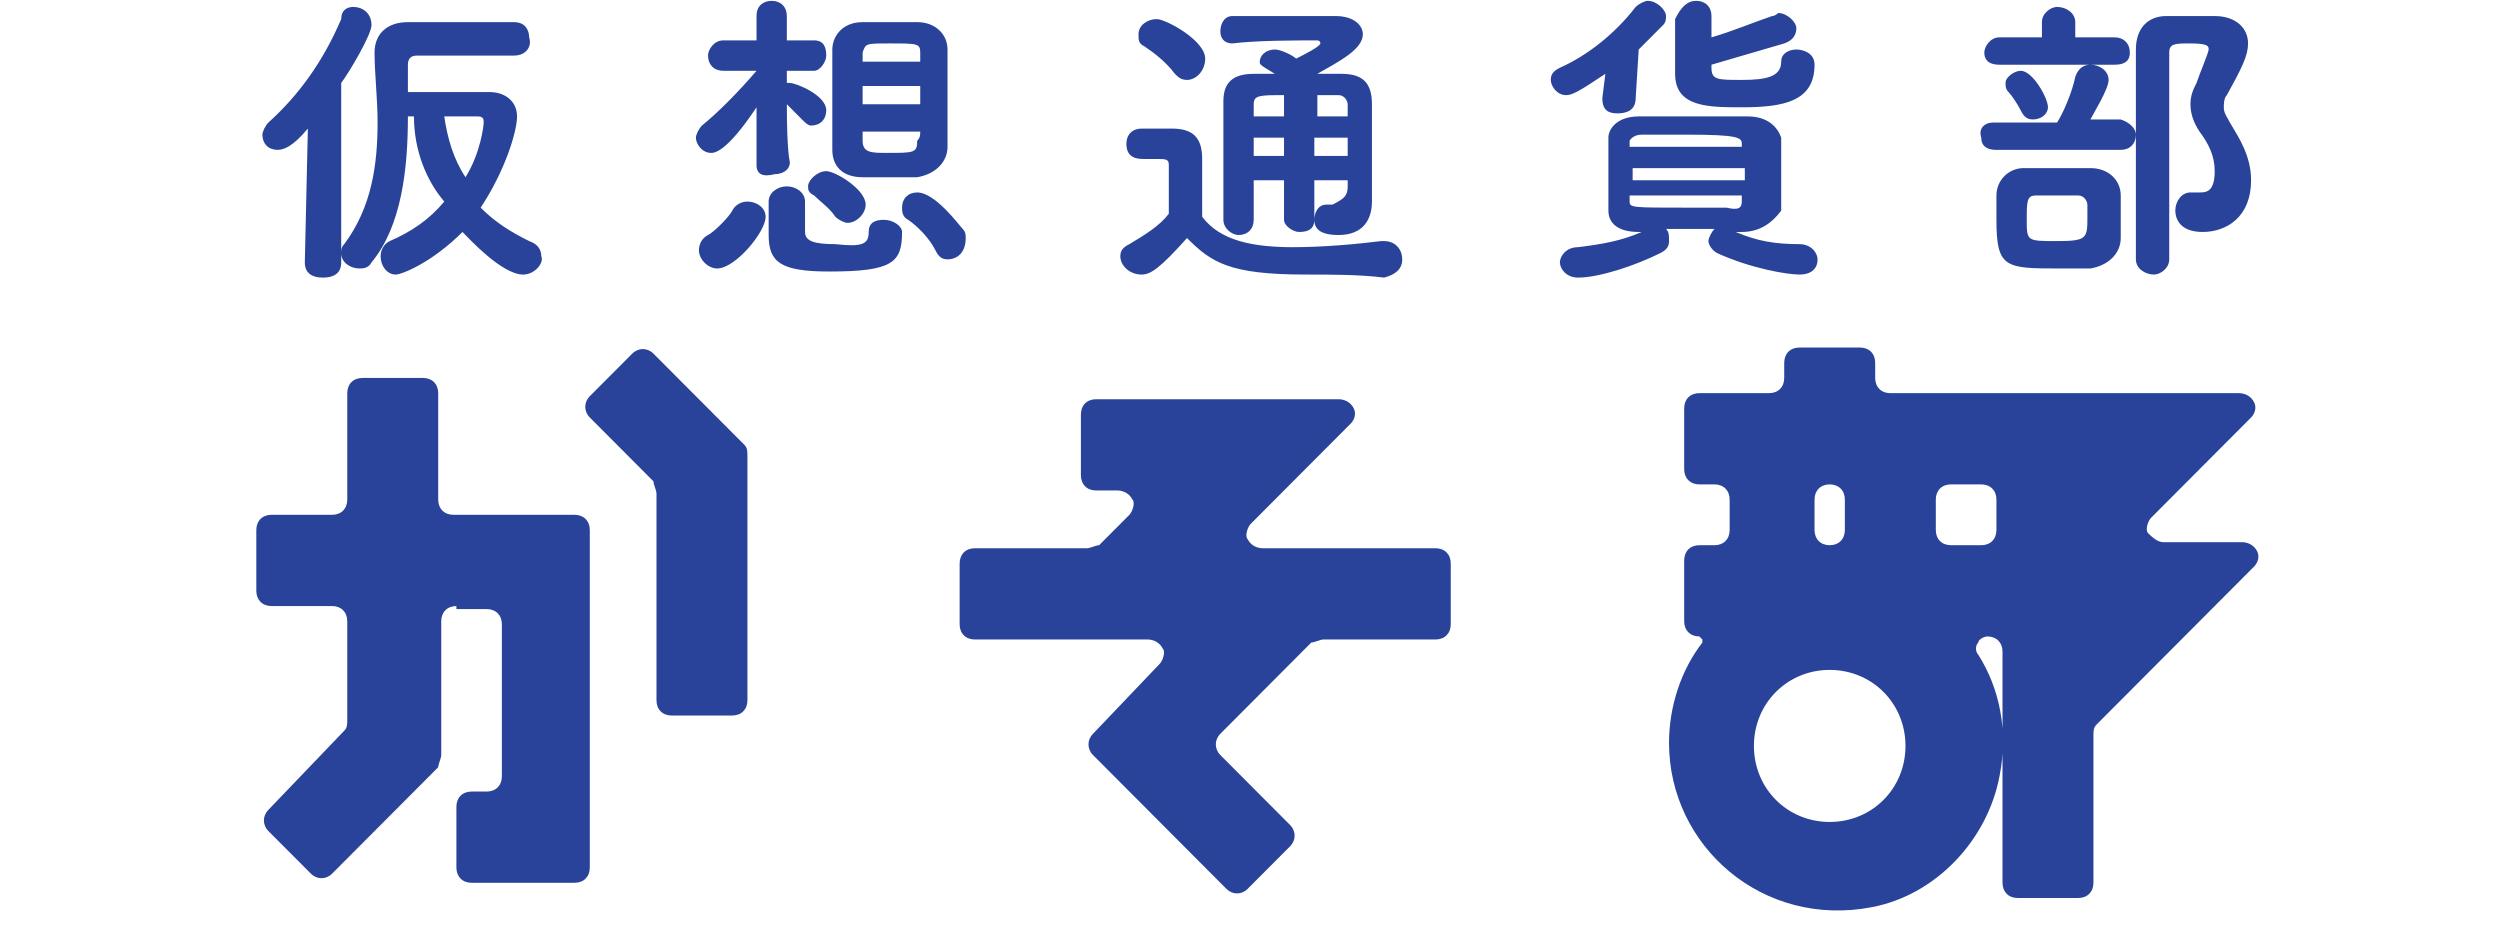
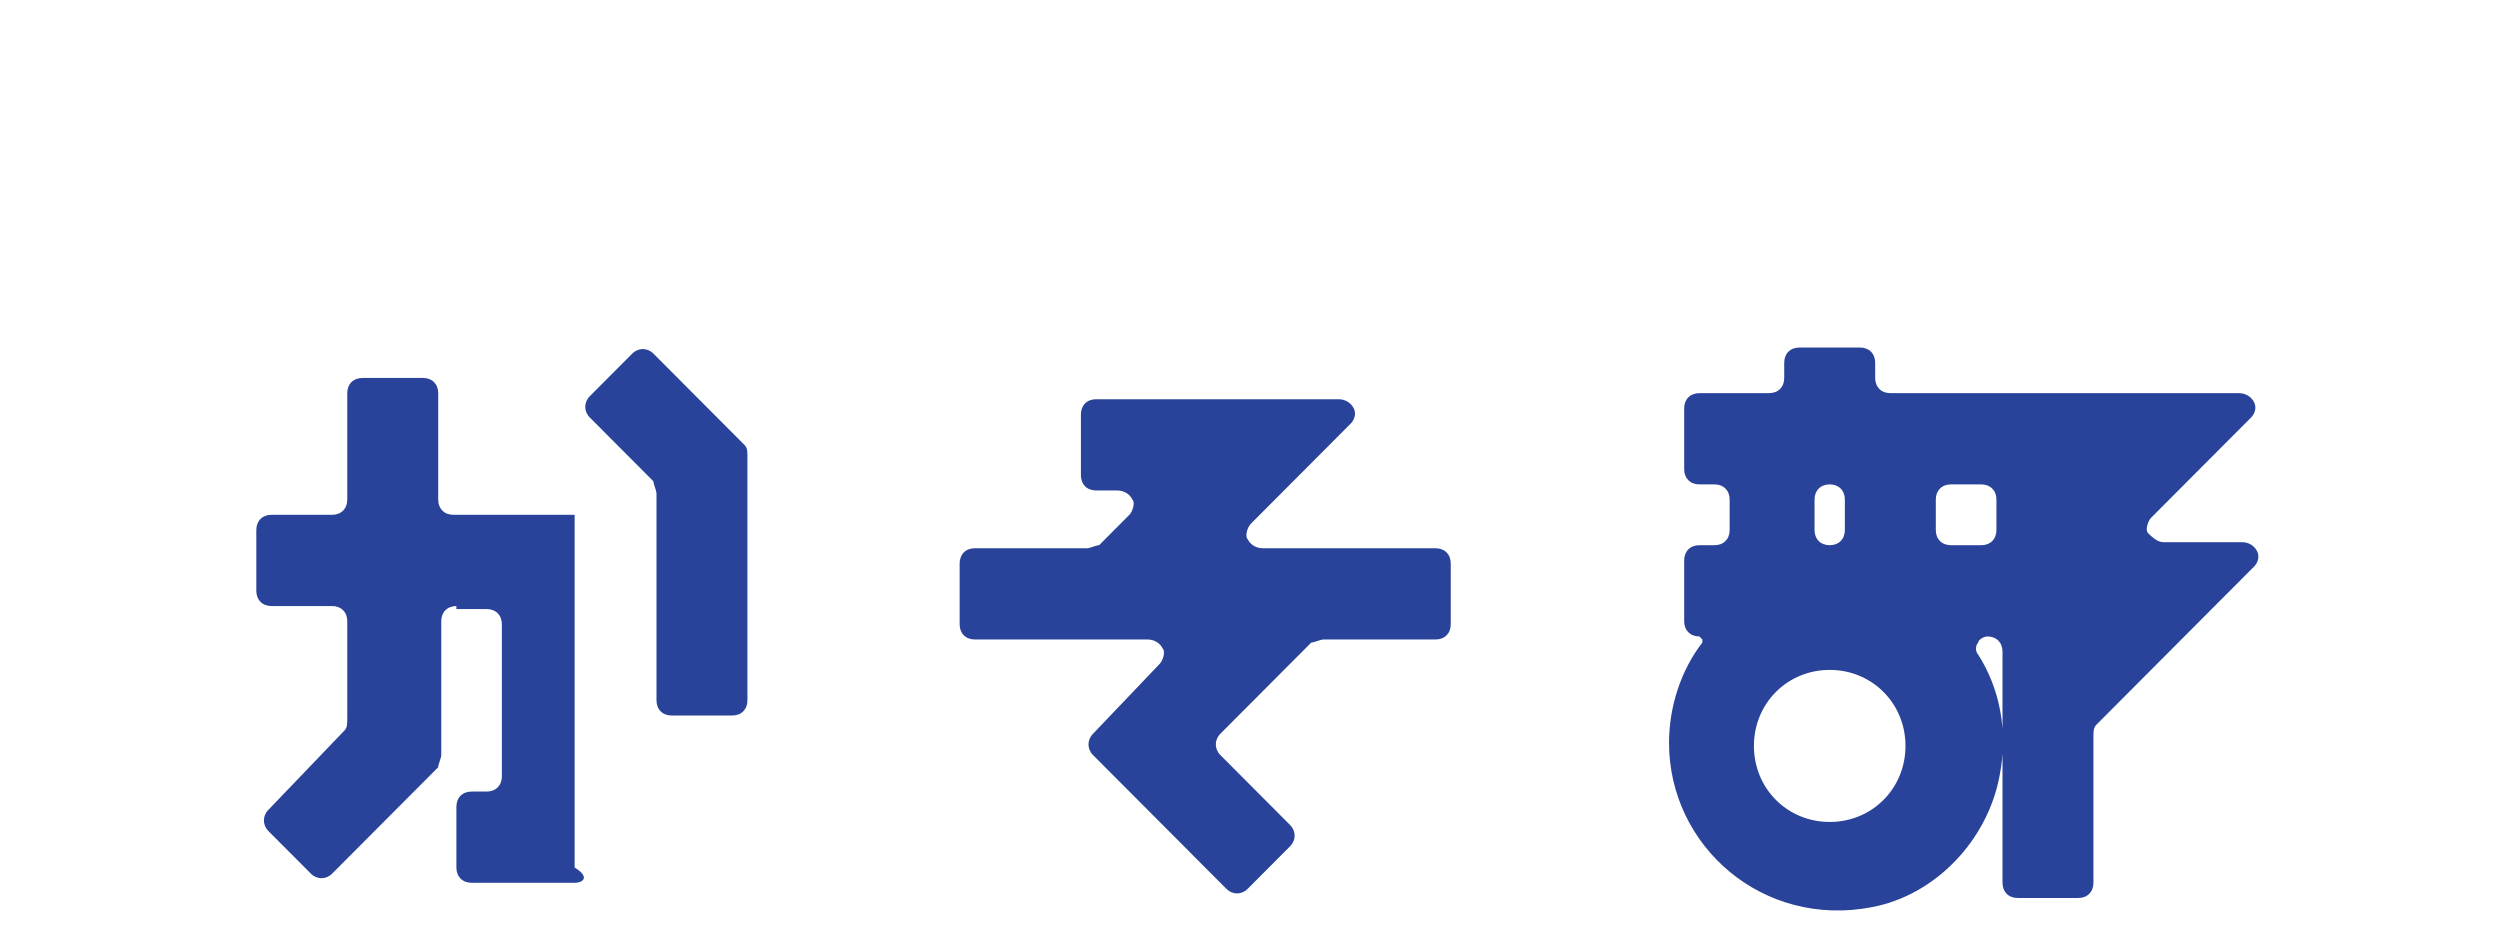
<svg xmlns="http://www.w3.org/2000/svg" width="180" height="68" viewBox="0 0 180 68" fill="none">
-   <path d="M47.267 35.533C47.267 35.314 47.049 34.876 47.049 34.657L42.465 30.059C42.029 29.621 42.029 28.964 42.465 28.526L45.521 25.461C45.957 25.023 46.612 25.023 47.049 25.461L53.597 32.03C53.815 32.249 53.815 32.468 53.815 32.906V50.423C53.815 51.08 53.379 51.517 52.724 51.517H48.358C47.704 51.517 47.267 51.08 47.267 50.423V35.533ZM131.738 59.181C134.794 59.181 137.195 56.773 137.195 53.707C137.195 50.642 134.794 48.233 131.738 48.233C128.683 48.233 126.282 50.642 126.282 53.707C126.282 56.773 128.683 59.181 131.738 59.181ZM32.861 43.635C32.206 43.635 31.77 44.073 31.77 44.73V54.364C31.77 54.583 31.551 55.021 31.551 55.24L23.912 62.903C23.475 63.341 22.82 63.341 22.384 62.903L19.328 59.838C18.892 59.4 18.892 58.743 19.328 58.305L24.785 52.612C25.003 52.393 25.003 52.174 25.003 51.736V44.73C25.003 44.073 24.567 43.635 23.912 43.635H19.546C18.892 43.635 18.455 43.197 18.455 42.54V38.161C18.455 37.504 18.892 37.066 19.546 37.066H23.912C24.567 37.066 25.003 36.628 25.003 35.971V28.307C25.003 27.651 25.44 27.213 26.095 27.213H30.46C31.115 27.213 31.551 27.651 31.551 28.307V35.971C31.551 36.628 31.988 37.066 32.643 37.066H41.374C42.029 37.066 42.465 37.504 42.465 38.161V62.465C42.465 63.122 42.029 63.56 41.374 63.56H33.952C33.298 63.56 32.861 63.122 32.861 62.465V58.086C32.861 57.429 33.298 56.992 33.952 56.992H35.044C35.699 56.992 36.135 56.553 36.135 55.897V44.949C36.135 44.292 35.699 43.854 35.044 43.854H32.861V43.635ZM83.5 47.795C83.719 47.576 83.937 46.919 83.719 46.7C83.5 46.262 83.064 46.043 82.627 46.043H70.186C69.531 46.043 69.094 45.605 69.094 44.949V40.569C69.094 39.912 69.531 39.474 70.186 39.474H78.262C78.48 39.474 78.916 39.255 79.135 39.255L81.317 37.066C81.536 36.847 81.754 36.19 81.536 35.971C81.317 35.533 80.881 35.314 80.445 35.314H78.916C78.262 35.314 77.825 34.876 77.825 34.219V29.84C77.825 29.183 78.262 28.745 78.916 28.745H96.378C96.815 28.745 97.251 28.964 97.47 29.402C97.688 29.84 97.47 30.278 97.251 30.497L90.048 37.723C89.83 37.942 89.612 38.599 89.83 38.818C90.048 39.255 90.485 39.474 90.921 39.474H103.363C104.018 39.474 104.454 39.912 104.454 40.569V44.949C104.454 45.605 104.018 46.043 103.363 46.043H95.287C95.069 46.043 94.632 46.262 94.414 46.262L87.866 52.831C87.429 53.269 87.429 53.926 87.866 54.364L92.886 59.4C93.323 59.838 93.323 60.495 92.886 60.933L89.83 63.998C89.394 64.436 88.739 64.436 88.302 63.998L78.698 54.364C78.262 53.926 78.262 53.269 78.698 52.831L83.5 47.795ZM139.378 38.161C139.378 38.818 139.815 39.255 140.469 39.255H142.652C143.307 39.255 143.743 38.818 143.743 38.161V35.971C143.743 35.314 143.307 34.876 142.652 34.876H140.469C139.815 34.876 139.378 35.314 139.378 35.971V38.161ZM130.647 38.161C130.647 38.818 131.084 39.255 131.738 39.255C132.393 39.255 132.83 38.818 132.83 38.161V35.971C132.83 35.314 132.393 34.876 131.738 34.876C131.084 34.876 130.647 35.314 130.647 35.971V38.161ZM127.373 28.307C128.028 28.307 128.464 27.869 128.464 27.213V26.118C128.464 25.461 128.901 25.023 129.556 25.023H133.921C134.576 25.023 135.013 25.461 135.013 26.118V27.213C135.013 27.869 135.449 28.307 136.104 28.307H161.205C161.642 28.307 162.078 28.526 162.297 28.964C162.515 29.402 162.297 29.84 162.078 30.059L154.875 37.285C154.657 37.504 154.439 38.161 154.657 38.38C154.875 38.599 155.312 39.036 155.748 39.036H161.424C161.86 39.036 162.297 39.255 162.515 39.693C162.733 40.131 162.515 40.569 162.297 40.788L150.946 52.174C150.728 52.393 150.728 52.612 150.728 53.05V63.56C150.728 64.217 150.292 64.655 149.637 64.655H145.271C144.617 64.655 144.18 64.217 144.18 63.56V46.919C144.18 46.262 143.743 45.824 143.089 45.824C142.87 45.824 142.434 46.043 142.434 46.262C142.216 46.481 142.216 46.919 142.434 47.138C143.962 49.547 144.617 52.612 143.962 55.897C143.089 60.495 139.378 64.436 134.794 65.312C126.936 66.845 120.17 60.933 120.17 53.488C120.17 50.861 121.043 48.233 122.571 46.262V46.043L122.353 45.824C121.698 45.824 121.261 45.386 121.261 44.73V40.35C121.261 39.693 121.698 39.255 122.353 39.255H123.444C124.099 39.255 124.535 38.818 124.535 38.161V35.971C124.535 35.314 124.099 34.876 123.444 34.876H122.353C121.698 34.876 121.261 34.438 121.261 33.781V29.402C121.261 28.745 121.698 28.307 122.353 28.307H127.373Z" fill="#284399" />
-   <path d="M150.292 15.607C150.292 15.388 150.292 14.95 150.292 14.732C150.292 14.513 150.073 14.075 149.637 14.075C149.2 14.075 148.764 14.075 148.109 14.075C147.672 14.075 147.018 14.075 146.581 14.075C145.926 14.075 145.926 14.513 145.926 15.826C145.926 17.359 145.926 17.359 148.109 17.359C150.292 17.359 150.292 17.14 150.292 15.607ZM146.363 8.601C145.926 8.601 145.708 8.382 145.49 7.944C145.271 7.506 144.835 6.849 144.617 6.63C144.398 6.411 144.398 6.192 144.398 5.973C144.398 5.535 145.053 5.097 145.49 5.097C146.363 5.097 147.454 7.068 147.454 7.725C147.454 8.163 147.018 8.601 146.363 8.601ZM152.256 4.659H143.962C143.089 4.659 142.87 4.221 142.87 3.783C142.87 3.345 143.307 2.689 143.962 2.689H147.018V1.594C147.018 0.937 147.672 0.499 148.109 0.499C148.764 0.499 149.419 0.937 149.419 1.594V2.689H152.256C152.911 2.689 153.347 3.127 153.347 3.783C153.347 4.44 152.911 4.659 152.256 4.659ZM152.693 10.79H143.743C142.87 10.79 142.652 10.352 142.652 9.914C142.434 9.257 142.87 8.82 143.525 8.82H148.109C148.545 8.163 149.2 6.63 149.419 5.535C149.637 4.878 150.073 4.659 150.51 4.659C151.165 4.659 151.82 5.097 151.82 5.754C151.82 6.411 150.728 8.163 150.51 8.601H152.693C153.347 8.82 153.784 9.257 153.784 9.695C153.784 10.352 153.347 10.79 152.693 10.79ZM152.693 17.14C152.693 18.235 151.82 19.111 150.51 19.33C149.855 19.33 149.2 19.33 148.327 19.33C144.398 19.33 143.743 19.33 143.743 15.826C143.743 15.169 143.743 14.732 143.743 14.075C143.743 12.98 144.617 12.104 145.708 12.104C146.363 12.104 147.018 12.104 147.891 12.104C148.764 12.104 149.855 12.104 150.51 12.104C151.82 12.104 152.693 12.98 152.693 14.075C152.693 14.732 152.693 15.388 152.693 16.045C152.693 16.264 152.693 16.702 152.693 17.14ZM158.586 16.702C156.84 16.702 156.622 15.607 156.622 15.169C156.622 14.513 157.058 13.856 157.713 13.856H157.931C158.149 13.856 158.368 13.856 158.368 13.856C158.804 13.856 159.459 13.856 159.459 12.323C159.459 11.228 159.022 10.352 158.368 9.476C157.931 8.82 157.713 8.163 157.713 7.506C157.713 6.849 157.931 6.411 158.149 5.973C158.368 5.316 159.023 3.783 159.023 3.564C159.023 3.345 159.022 3.127 157.713 3.127C156.621 3.127 156.185 3.127 156.185 3.783C156.185 5.097 156.185 6.411 156.185 7.944C156.185 10.79 156.185 13.856 156.185 16.921V18.673C156.185 19.33 155.53 19.768 155.094 19.768C154.439 19.768 153.784 19.33 153.784 18.673C153.784 10.79 153.784 7.506 153.784 3.564C153.784 2.032 154.657 1.156 155.967 1.156C156.622 1.156 157.276 1.156 157.931 1.156C158.368 1.156 158.804 1.156 159.459 1.156C160.987 1.156 161.86 2.032 161.86 3.127C161.86 4.002 161.424 4.878 160.332 6.849C160.114 7.068 160.114 7.506 160.114 7.725C160.114 8.163 160.332 8.382 160.55 8.82C161.205 9.914 162.078 11.228 162.078 12.98C162.078 15.607 160.332 16.702 158.586 16.702ZM125.409 10.79V10.352C125.409 9.914 125.19 9.695 121.48 9.695C120.388 9.695 119.297 9.695 118.206 9.695C117.551 9.695 117.332 10.133 117.332 10.133V10.571H125.409V10.79ZM125.409 14.513V14.075H117.332V14.513C117.332 14.95 117.551 14.95 121.261 14.95C122.353 14.95 123.444 14.95 124.317 14.95C125.19 15.169 125.409 14.95 125.409 14.513ZM125.627 12.98V12.104H117.551V12.98H125.627ZM115.368 7.068L115.586 5.316C113.622 6.63 113.185 6.849 112.749 6.849C112.094 6.849 111.657 6.192 111.657 5.754C111.657 5.316 111.876 5.097 112.312 4.878C114.277 4.002 116.241 2.47 117.769 0.499C117.987 0.28 118.424 0.061 118.642 0.061C119.297 0.061 119.952 0.718 119.952 1.156C119.952 1.375 119.952 1.594 119.733 1.813C119.079 2.47 118.642 2.908 117.987 3.564L117.769 7.068C117.769 7.944 117.114 8.163 116.459 8.163C115.805 8.163 115.368 7.944 115.368 7.068ZM123.226 4.659V4.878C123.226 5.754 123.662 5.754 125.409 5.754C127.155 5.754 128.246 5.535 128.246 4.44C128.246 3.783 128.901 3.564 129.337 3.564C129.774 3.564 130.647 3.783 130.647 4.659C130.647 7.287 128.464 7.725 125.409 7.725C123.008 7.725 120.607 7.725 120.607 5.316C120.607 4.002 120.607 2.47 120.607 1.375C121.043 0.499 121.48 0.061 122.134 0.061C122.789 0.061 123.226 0.499 123.226 1.156C123.226 1.594 123.226 2.032 123.226 2.689C124.754 2.251 126.282 1.594 127.591 1.156C127.81 1.156 128.028 0.937 128.028 0.937C128.683 0.937 129.337 1.594 129.337 2.032C129.337 2.47 129.119 2.908 128.464 3.127C126.936 3.564 124.754 4.221 123.226 4.659ZM125.409 16.702H124.972C126.5 17.359 127.81 17.578 129.556 17.578C130.429 17.578 130.865 18.235 130.865 18.673C130.865 19.33 130.429 19.768 129.556 19.768C128.683 19.768 126.063 19.33 123.662 18.235C123.226 18.016 123.008 17.578 123.008 17.359C123.008 17.14 123.226 16.702 123.444 16.483H119.952C120.17 16.702 120.17 16.921 120.17 17.359C120.17 17.797 119.952 18.016 119.515 18.235C117.769 19.111 115.15 19.987 113.622 19.987C112.749 19.987 112.312 19.33 112.312 18.892C112.312 18.454 112.749 17.797 113.622 17.797C115.368 17.578 116.678 17.359 118.206 16.702H117.987C116.459 16.702 115.805 16.045 115.805 15.169C115.805 14.294 115.805 13.418 115.805 12.542C115.805 11.666 115.805 10.79 115.805 9.914C115.805 9.257 116.459 8.382 117.987 8.382C119.515 8.382 120.825 8.382 122.353 8.382C123.444 8.382 124.535 8.382 125.845 8.382C127.373 8.382 128.028 9.257 128.246 9.914C128.246 10.79 128.246 11.666 128.246 12.542C128.246 13.418 128.246 14.294 128.246 15.169C127.591 16.045 126.718 16.702 125.409 16.702ZM92.449 8.382V6.849C90.703 6.849 90.267 6.849 90.267 7.506V8.382H92.449ZM94.632 8.382H97.033C97.033 8.163 97.033 7.725 97.033 7.506C97.033 7.287 96.815 6.849 96.378 6.849C95.724 6.849 95.287 6.849 94.85 6.849V8.382H94.632ZM92.449 11.228V9.914H90.267V11.228H92.449ZM97.033 11.228V9.914H94.632V11.228H97.033ZM85.465 5.754C85.028 5.754 84.81 5.535 84.592 5.316C83.937 4.44 83.064 3.783 82.409 3.345C81.972 3.127 81.972 2.908 81.972 2.47C81.972 1.813 82.627 1.375 83.282 1.375C83.937 1.375 86.774 2.908 86.774 4.221C86.774 5.097 86.12 5.754 85.465 5.754ZM85.465 17.14C83.5 19.33 82.845 19.768 82.191 19.768C81.317 19.768 80.663 19.111 80.663 18.454C80.663 18.016 80.881 17.797 81.317 17.578C82.409 16.921 83.5 16.264 84.155 15.388C84.155 14.513 84.155 13.637 84.155 12.98V11.885C84.155 11.447 83.937 11.447 83.282 11.447H82.409C81.972 11.447 81.099 11.447 81.099 10.352C81.099 9.695 81.536 9.257 82.191 9.257C83.064 9.257 83.719 9.257 84.373 9.257C85.901 9.257 86.556 9.914 86.556 11.447C86.556 12.761 86.556 14.294 86.556 15.607C87.866 17.359 90.267 17.797 93.104 17.797C95.287 17.797 97.688 17.578 99.434 17.359H99.652C100.525 17.359 100.962 18.016 100.962 18.673C100.962 19.33 100.525 19.768 99.652 19.987C97.906 19.768 95.942 19.768 93.977 19.768C88.52 19.768 87.211 18.892 85.465 17.14ZM97.033 13.418V12.98H94.632V15.826C94.632 16.483 94.196 16.702 93.541 16.702C93.104 16.702 92.449 16.264 92.449 15.826V12.98H90.267C90.267 13.856 90.267 14.732 90.267 15.826C90.267 16.483 89.83 16.921 89.175 16.921C88.739 16.921 88.084 16.483 88.084 15.826C88.084 14.513 88.084 13.199 88.084 12.104C88.084 10.571 88.084 8.82 88.084 7.287C88.084 5.973 88.739 5.316 90.267 5.316H91.795C90.703 4.659 90.703 4.659 90.703 4.44C90.703 4.002 91.14 3.564 91.795 3.564C92.231 3.564 93.104 4.002 93.323 4.221C93.759 4.002 95.069 3.345 95.069 3.127C95.069 3.127 95.069 2.908 94.85 2.908C93.323 2.908 90.485 2.908 88.739 3.127C88.084 3.127 87.866 2.689 87.866 2.251C87.866 1.813 88.084 1.156 88.739 1.156C90.267 1.156 92.013 1.156 93.541 1.156C94.414 1.156 95.287 1.156 96.16 1.156C97.47 1.156 98.124 1.813 98.124 2.47C98.124 3.564 96.378 4.44 94.85 5.316C95.505 5.316 95.942 5.316 96.597 5.316C98.124 5.316 98.779 5.973 98.779 7.506C98.779 8.163 98.779 8.601 98.779 9.257C98.779 11.228 98.779 13.637 98.779 14.294V14.513C98.779 15.826 98.124 16.921 96.378 16.921C95.069 16.921 94.632 16.483 94.632 15.826C94.632 15.388 94.85 14.732 95.505 14.732H95.724H95.942C96.815 14.294 97.033 14.075 97.033 13.418ZM66.257 4.44V3.783C66.257 3.127 66.038 3.127 64.074 3.127C62.328 3.127 62.328 3.127 62.109 3.783C62.109 4.002 62.109 4.221 62.109 4.44H66.257ZM66.257 7.506V6.192H62.109V7.506H66.257ZM66.257 9.476H62.109V10.133C62.109 11.009 62.764 11.009 63.856 11.009C65.82 11.009 66.038 11.009 66.038 10.133C66.257 9.914 66.257 9.695 66.257 9.476ZM61.018 16.045C60.8 16.045 60.363 15.826 60.145 15.607C59.709 14.95 59.054 14.513 58.617 14.075C58.181 13.856 58.181 13.637 58.181 13.418C58.181 12.98 58.836 12.323 59.49 12.323C60.145 12.323 62.328 13.637 62.328 14.732C62.328 15.388 61.673 16.045 61.018 16.045ZM68.221 18.673C67.785 18.673 67.566 18.454 67.348 18.016C66.912 17.14 66.038 16.264 65.384 15.826C64.947 15.607 64.947 15.169 64.947 14.95C64.947 14.294 65.384 13.856 66.038 13.856C67.348 13.856 69.094 16.264 69.312 16.483C69.531 16.702 69.531 16.921 69.531 17.14C69.531 18.235 68.876 18.673 68.221 18.673ZM51.633 19.33C50.978 19.33 50.323 18.673 50.323 18.016C50.323 17.578 50.541 17.14 50.978 16.921C51.414 16.702 52.506 15.607 52.724 15.169C52.942 14.732 53.379 14.513 53.815 14.513C54.47 14.513 55.125 14.95 55.125 15.607C55.125 16.702 52.942 19.33 51.633 19.33ZM62.546 16.702C62.546 16.045 62.983 15.826 63.637 15.826C64.292 15.826 64.947 16.264 64.947 16.702C64.947 18.892 64.292 19.549 59.709 19.549C56.216 19.549 55.343 18.892 55.343 16.921C55.343 16.921 55.343 14.732 55.343 14.513C55.343 13.856 55.998 13.418 56.653 13.418C57.307 13.418 57.962 13.856 57.962 14.513C57.962 14.95 57.962 16.702 57.962 16.702C57.962 17.359 58.617 17.578 60.145 17.578C62.109 17.797 62.546 17.578 62.546 16.702ZM54.47 11.885V7.725C52.287 11.009 51.414 11.009 51.196 11.009C50.541 11.009 50.105 10.352 50.105 9.914C50.105 9.695 50.323 9.257 50.541 9.039C51.633 8.163 53.16 6.63 54.47 5.097H52.069C51.414 5.097 50.978 4.659 50.978 4.002C50.978 3.564 51.414 2.908 52.069 2.908H54.47V1.156C54.47 0.28 55.125 0.061 55.561 0.061C56.216 0.061 56.653 0.499 56.653 1.156C56.653 1.156 56.653 1.813 56.653 2.908H58.617C59.272 2.908 59.49 3.345 59.49 4.002C59.49 4.44 59.054 5.097 58.617 5.097H56.653C56.653 5.316 56.653 5.754 56.653 5.973H56.871C57.307 5.973 59.49 6.849 59.49 7.944C59.49 8.601 59.054 9.039 58.399 9.039C58.181 9.039 57.962 8.82 57.744 8.601C57.307 8.163 56.871 7.725 56.653 7.506C56.653 11.009 56.871 11.666 56.871 11.666C56.871 12.323 56.216 12.542 55.78 12.542C54.907 12.761 54.47 12.542 54.47 11.885ZM68.221 10.571C68.221 11.666 67.348 12.542 66.038 12.761C65.384 12.761 64.947 12.761 64.292 12.761C63.638 12.761 62.764 12.761 62.109 12.761C60.582 12.761 59.927 11.885 59.927 10.79C59.927 9.695 59.927 8.601 59.927 7.287C59.927 5.973 59.927 4.659 59.927 3.564C59.927 2.689 60.582 1.594 62.109 1.594C62.764 1.594 63.419 1.594 64.074 1.594C64.729 1.594 65.384 1.594 66.038 1.594C67.348 1.594 68.221 2.47 68.221 3.564C68.221 4.659 68.221 5.973 68.221 7.287C68.221 8.163 68.221 9.476 68.221 10.571ZM34.389 8.382H31.988C32.206 9.914 32.643 11.447 33.516 12.761C34.607 11.009 34.825 9.039 34.825 8.82C34.825 8.601 34.825 8.382 34.389 8.382ZM22.166 9.257C21.074 10.571 20.419 10.79 19.983 10.79C19.328 10.79 18.892 10.352 18.892 9.695C18.892 9.476 19.11 9.039 19.328 8.82C21.511 6.849 23.257 4.44 24.567 1.375C24.567 0.718 25.003 0.499 25.44 0.499C26.095 0.499 26.749 0.937 26.749 1.813C26.749 2.47 25.221 5.097 24.567 5.973V18.892C24.567 19.768 23.912 19.987 23.257 19.987C22.602 19.987 21.947 19.768 21.947 18.892L22.166 9.257ZM37.008 4.002C35.48 4.002 33.734 4.002 31.988 4.002C31.333 4.002 30.678 4.002 30.023 4.002C29.587 4.002 29.369 4.221 29.369 4.659V6.63C31.115 6.63 34.171 6.63 35.262 6.63C36.353 6.63 37.227 7.287 37.227 8.382C37.227 9.476 36.353 12.323 34.607 14.95C35.699 16.045 36.79 16.702 38.1 17.359C38.754 17.578 38.973 18.016 38.973 18.454C39.191 18.892 38.536 19.768 37.663 19.768C36.135 19.768 33.734 17.14 33.298 16.702C31.115 18.892 28.932 19.768 28.496 19.768C27.841 19.768 27.404 19.111 27.404 18.454C27.404 18.016 27.622 17.578 28.059 17.359C29.587 16.702 30.897 15.826 31.988 14.513C30.678 12.98 29.805 10.79 29.805 8.382H29.369C29.369 12.104 28.932 16.264 26.749 18.892C26.531 19.33 26.095 19.33 25.876 19.33C25.221 19.33 24.567 18.892 24.567 18.235C24.567 18.016 24.567 17.797 24.785 17.578C26.749 14.95 27.186 11.885 27.186 8.82C27.186 7.068 26.968 5.316 26.968 3.783C26.968 2.47 27.841 1.594 29.369 1.594C30.46 1.594 31.77 1.594 32.861 1.594C34.389 1.594 35.699 1.594 37.008 1.594C37.881 1.594 38.1 2.251 38.1 2.689C38.318 3.345 37.881 4.002 37.008 4.002Z" fill="#284399" />
+   <path d="M47.267 35.533C47.267 35.314 47.049 34.876 47.049 34.657L42.465 30.059C42.029 29.621 42.029 28.964 42.465 28.526L45.521 25.461C45.957 25.023 46.612 25.023 47.049 25.461L53.597 32.03C53.815 32.249 53.815 32.468 53.815 32.906V50.423C53.815 51.08 53.379 51.517 52.724 51.517H48.358C47.704 51.517 47.267 51.08 47.267 50.423V35.533ZM131.738 59.181C134.794 59.181 137.195 56.773 137.195 53.707C137.195 50.642 134.794 48.233 131.738 48.233C128.683 48.233 126.282 50.642 126.282 53.707C126.282 56.773 128.683 59.181 131.738 59.181ZM32.861 43.635C32.206 43.635 31.77 44.073 31.77 44.73V54.364C31.77 54.583 31.551 55.021 31.551 55.24L23.912 62.903C23.475 63.341 22.82 63.341 22.384 62.903L19.328 59.838C18.892 59.4 18.892 58.743 19.328 58.305L24.785 52.612C25.003 52.393 25.003 52.174 25.003 51.736V44.73C25.003 44.073 24.567 43.635 23.912 43.635H19.546C18.892 43.635 18.455 43.197 18.455 42.54V38.161C18.455 37.504 18.892 37.066 19.546 37.066H23.912C24.567 37.066 25.003 36.628 25.003 35.971V28.307C25.003 27.651 25.44 27.213 26.095 27.213H30.46C31.115 27.213 31.551 27.651 31.551 28.307V35.971C31.551 36.628 31.988 37.066 32.643 37.066H41.374V62.465C42.465 63.122 42.029 63.56 41.374 63.56H33.952C33.298 63.56 32.861 63.122 32.861 62.465V58.086C32.861 57.429 33.298 56.992 33.952 56.992H35.044C35.699 56.992 36.135 56.553 36.135 55.897V44.949C36.135 44.292 35.699 43.854 35.044 43.854H32.861V43.635ZM83.5 47.795C83.719 47.576 83.937 46.919 83.719 46.7C83.5 46.262 83.064 46.043 82.627 46.043H70.186C69.531 46.043 69.094 45.605 69.094 44.949V40.569C69.094 39.912 69.531 39.474 70.186 39.474H78.262C78.48 39.474 78.916 39.255 79.135 39.255L81.317 37.066C81.536 36.847 81.754 36.19 81.536 35.971C81.317 35.533 80.881 35.314 80.445 35.314H78.916C78.262 35.314 77.825 34.876 77.825 34.219V29.84C77.825 29.183 78.262 28.745 78.916 28.745H96.378C96.815 28.745 97.251 28.964 97.47 29.402C97.688 29.84 97.47 30.278 97.251 30.497L90.048 37.723C89.83 37.942 89.612 38.599 89.83 38.818C90.048 39.255 90.485 39.474 90.921 39.474H103.363C104.018 39.474 104.454 39.912 104.454 40.569V44.949C104.454 45.605 104.018 46.043 103.363 46.043H95.287C95.069 46.043 94.632 46.262 94.414 46.262L87.866 52.831C87.429 53.269 87.429 53.926 87.866 54.364L92.886 59.4C93.323 59.838 93.323 60.495 92.886 60.933L89.83 63.998C89.394 64.436 88.739 64.436 88.302 63.998L78.698 54.364C78.262 53.926 78.262 53.269 78.698 52.831L83.5 47.795ZM139.378 38.161C139.378 38.818 139.815 39.255 140.469 39.255H142.652C143.307 39.255 143.743 38.818 143.743 38.161V35.971C143.743 35.314 143.307 34.876 142.652 34.876H140.469C139.815 34.876 139.378 35.314 139.378 35.971V38.161ZM130.647 38.161C130.647 38.818 131.084 39.255 131.738 39.255C132.393 39.255 132.83 38.818 132.83 38.161V35.971C132.83 35.314 132.393 34.876 131.738 34.876C131.084 34.876 130.647 35.314 130.647 35.971V38.161ZM127.373 28.307C128.028 28.307 128.464 27.869 128.464 27.213V26.118C128.464 25.461 128.901 25.023 129.556 25.023H133.921C134.576 25.023 135.013 25.461 135.013 26.118V27.213C135.013 27.869 135.449 28.307 136.104 28.307H161.205C161.642 28.307 162.078 28.526 162.297 28.964C162.515 29.402 162.297 29.84 162.078 30.059L154.875 37.285C154.657 37.504 154.439 38.161 154.657 38.38C154.875 38.599 155.312 39.036 155.748 39.036H161.424C161.86 39.036 162.297 39.255 162.515 39.693C162.733 40.131 162.515 40.569 162.297 40.788L150.946 52.174C150.728 52.393 150.728 52.612 150.728 53.05V63.56C150.728 64.217 150.292 64.655 149.637 64.655H145.271C144.617 64.655 144.18 64.217 144.18 63.56V46.919C144.18 46.262 143.743 45.824 143.089 45.824C142.87 45.824 142.434 46.043 142.434 46.262C142.216 46.481 142.216 46.919 142.434 47.138C143.962 49.547 144.617 52.612 143.962 55.897C143.089 60.495 139.378 64.436 134.794 65.312C126.936 66.845 120.17 60.933 120.17 53.488C120.17 50.861 121.043 48.233 122.571 46.262V46.043L122.353 45.824C121.698 45.824 121.261 45.386 121.261 44.73V40.35C121.261 39.693 121.698 39.255 122.353 39.255H123.444C124.099 39.255 124.535 38.818 124.535 38.161V35.971C124.535 35.314 124.099 34.876 123.444 34.876H122.353C121.698 34.876 121.261 34.438 121.261 33.781V29.402C121.261 28.745 121.698 28.307 122.353 28.307H127.373Z" fill="#284399" />
</svg>